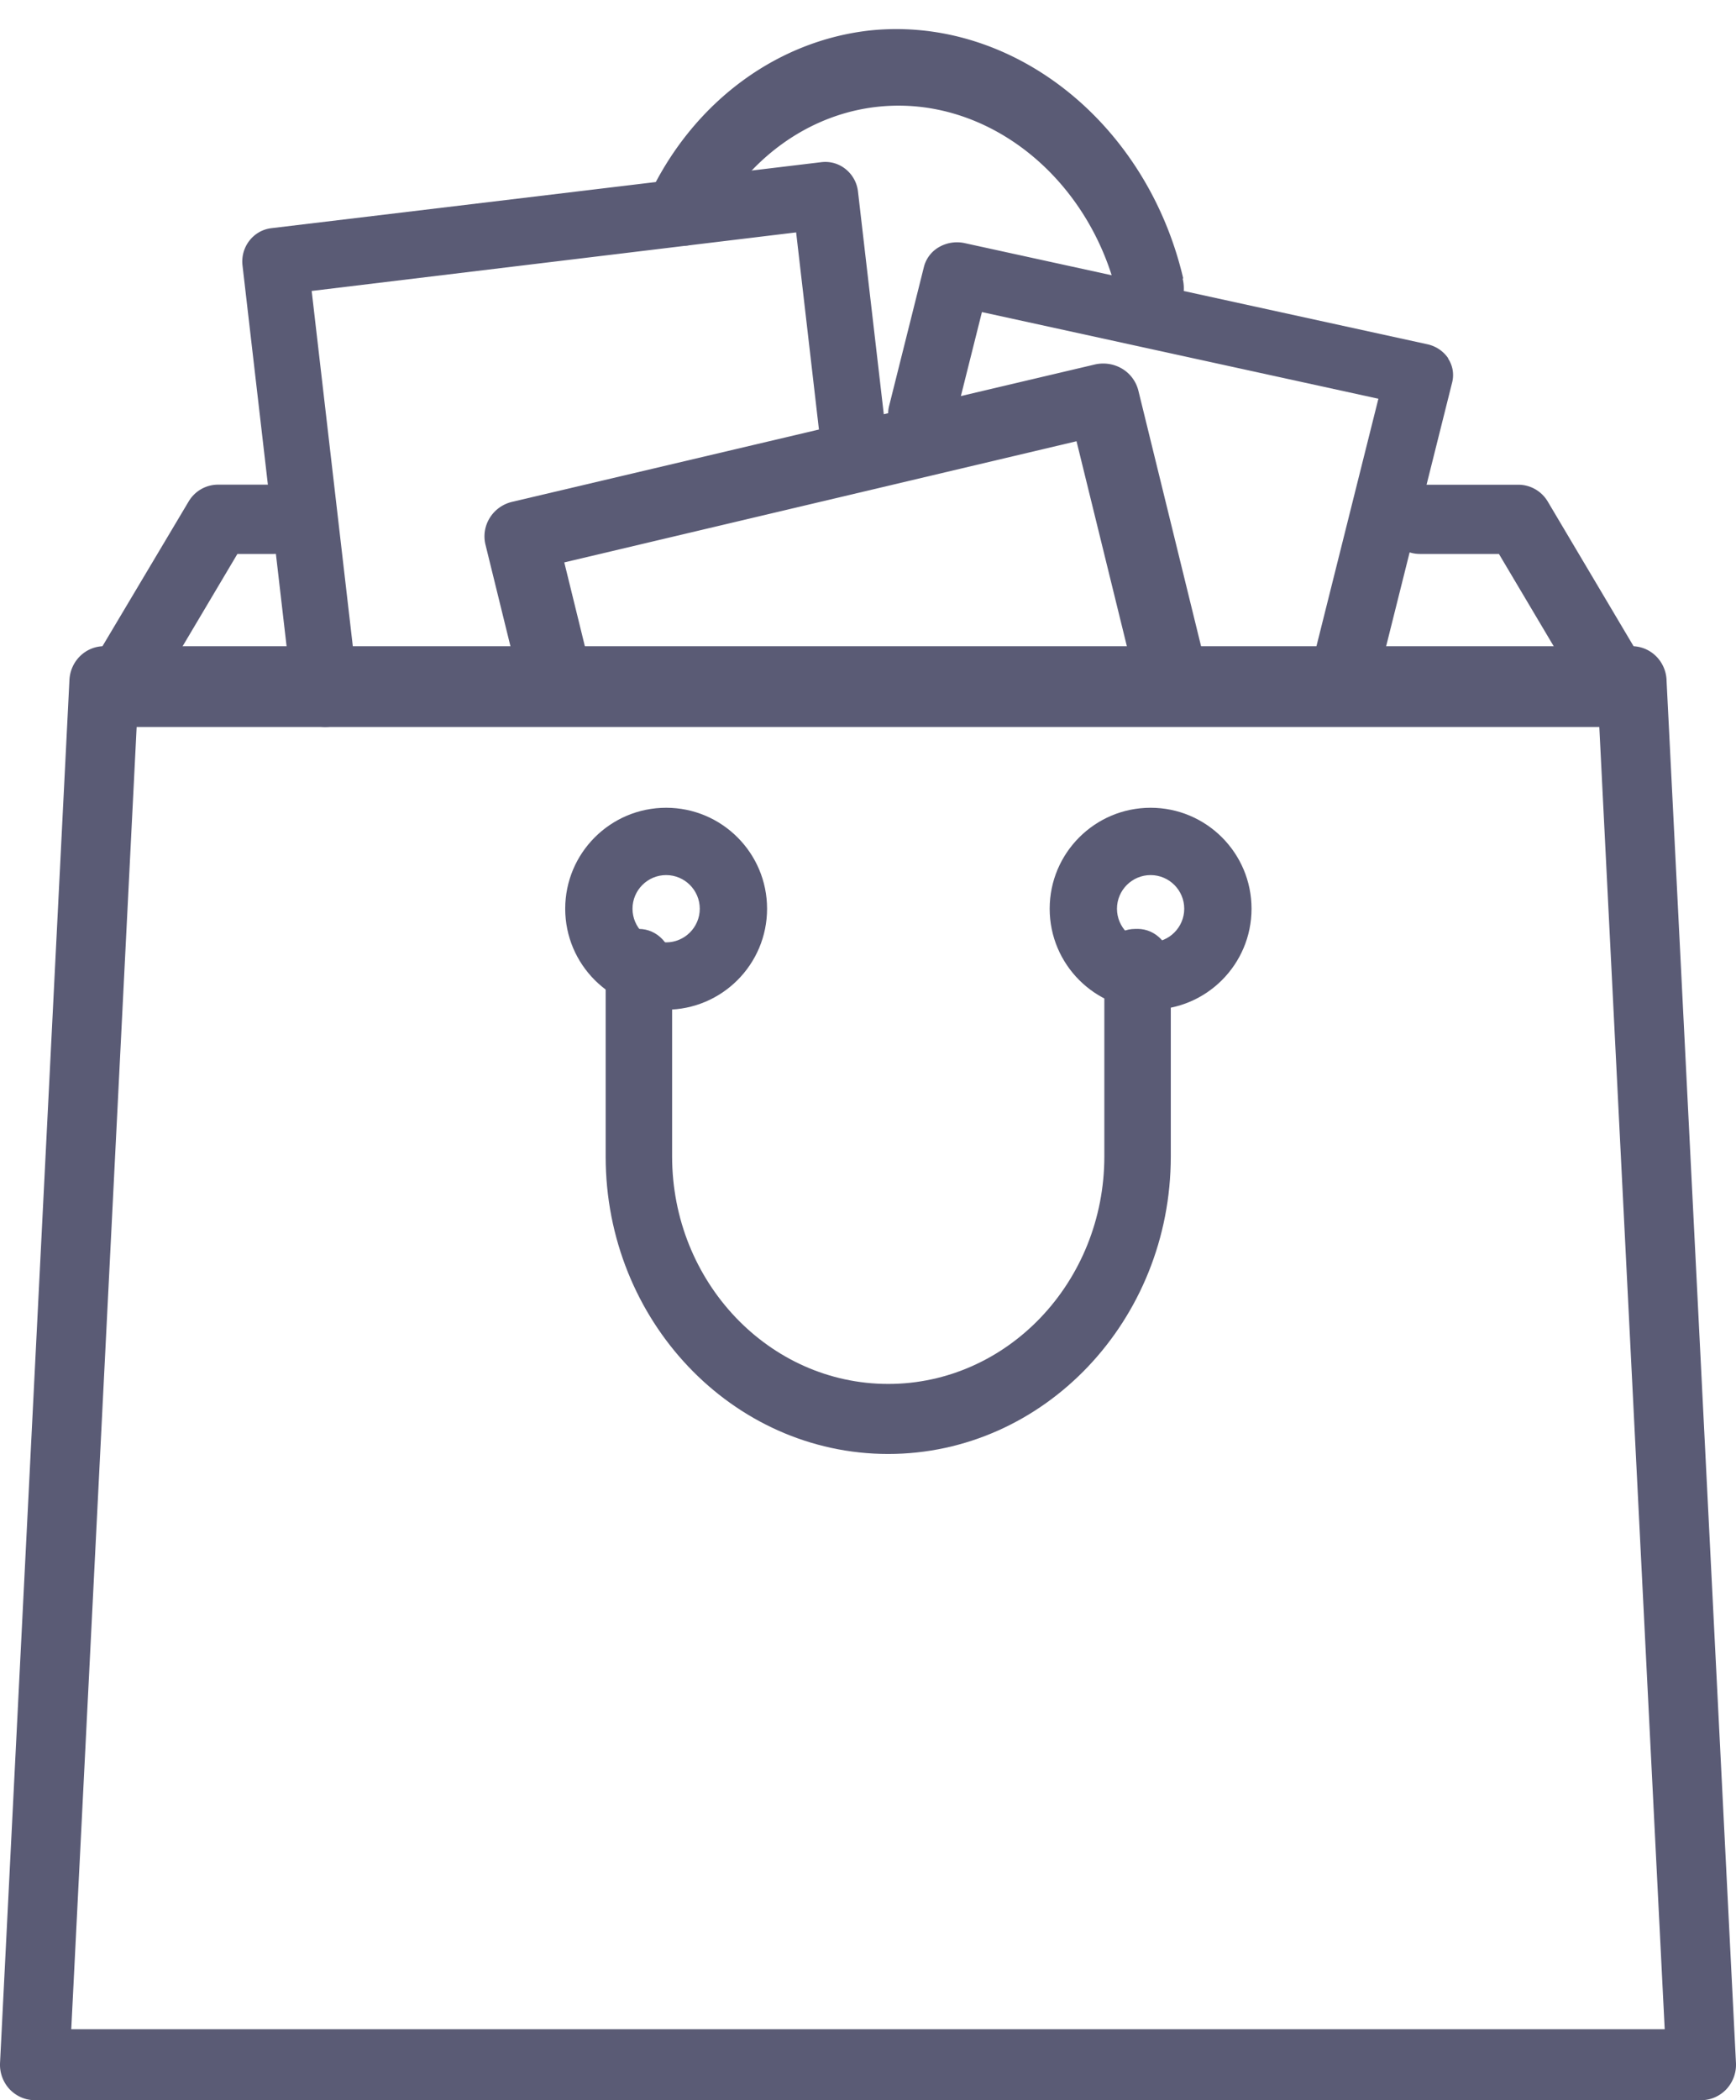
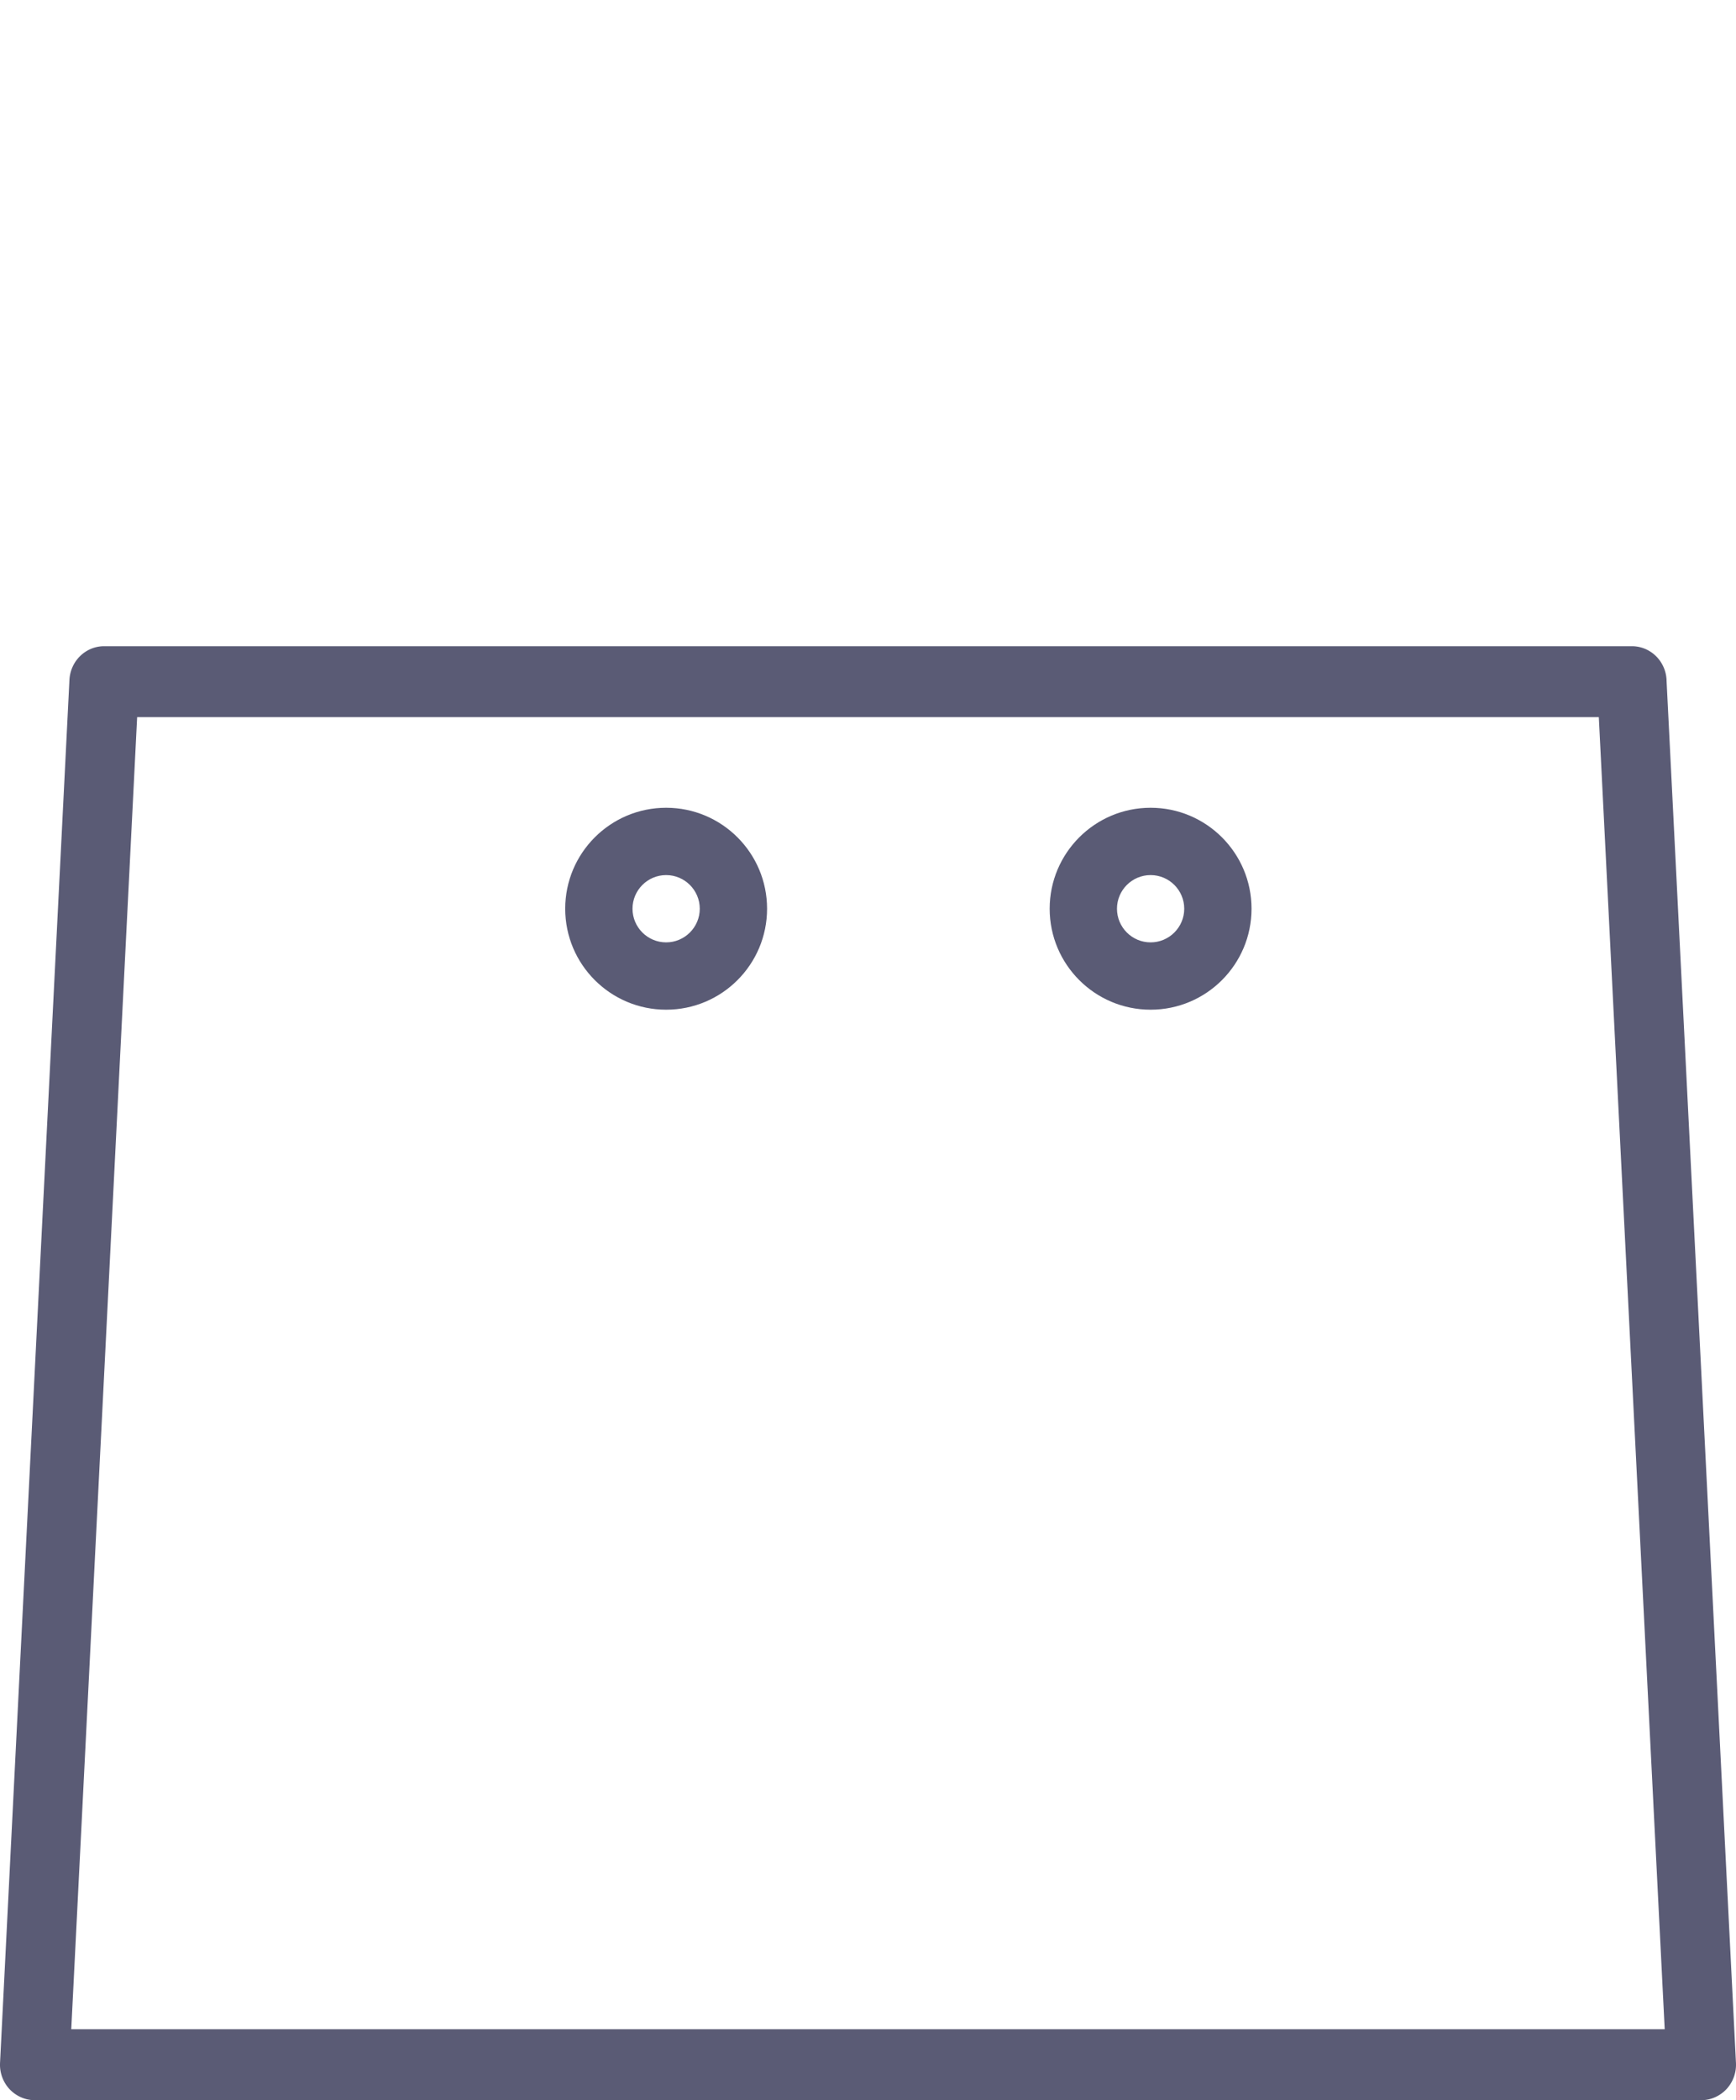
<svg xmlns="http://www.w3.org/2000/svg" xmlns:xlink="http://www.w3.org/1999/xlink" width="43" height="52">
  <g fill="#5a5b75" fill-rule="nonzero">
-     <path d="M29.308 6.893c-.907-3.87-4.24-6.5-7.75-6.14C19.3 1 17.286 2.447 16.17 4.65c-.228.45-.085 1.03.32 1.3s.917.122 1.145-.328c.854-1.685 2.395-2.8 4.12-2.98 2.684-.282 5.23 1.736 5.925 4.694.1.465.502.767.9.724a.77.77 0 0 0 .118-.022c.45-.122.716-.633.596-1.142zm11.572 9.81l-2.543-4.285c-.153-.258-.43-.416-.727-.416h-2.44c-.468 0-.848.384-.848.857s.38.857.848.857h1.958l1.526 2.57h-34.3l1.526-2.57h.898c.468 0 .848-.384.848-.857A.86.86 0 0 0 6.77 12H5.4c-.298 0-.574.158-.727.416L2.12 16.702a.87.87 0 0 0-.01.864c.15.27.432.435.738.435h37.304c.306 0 .587-.166.738-.435s.147-.6-.01-.864z" />
-     <path d="M35.874 8.874a.84.84 0 0 0-.523-.351L23.896 6.02c-.217-.048-.445-.012-.635.097a.79.79 0 0 0-.375.488l-.864 3.45c-.106.422.175.844.627.943s.904-.163 1-.586l.673-2.685 9.82 2.146-1.543 6.163c-.106.422.175.844.627.943.065.014.13.02.193.02.382 0 .727-.244.817-.606l1.734-6.927a.74.74 0 0 0-.104-.593zm-13.88 2.27l-.742-6.4a.83.83 0 0 0-.305-.556.8.8 0 0 0-.6-.173L6.72 5.65c-.447.054-.766.467-.713.924l1.238 10.692a.82.82 0 0 0 .808.734.87.87 0 0 0 .097-.006.83.83 0 0 0 .713-.924L7.72 7.204l12-1.45.646 5.584a.82.82 0 0 0 .905.729c.447-.054.766-.467.714-.923z" />
-     <path d="M29.975 16.917l-1.778-7.245a.88.88 0 0 0-.403-.543c-.202-.12-.445-.158-.677-.104l-14.43 3.4c-.48.113-.777.587-.662 1.06l.89 3.62c.115.472.6.762 1.08.648s.777-.587.662-1.06l-.68-2.768 12.688-3 1.57 6.39c.098.402.466.672.87.672a.91.91 0 0 0 .21-.025c.48-.113.777-.587.662-1.06z" />
    <path d="M41.28 16.833c-.024-.467-.4-.833-.86-.833H2.58c-.458 0-.835.366-.86.833L.001 51.077a.89.89 0 0 0 .235.65C.4 51.9.624 52 .86 52h41.28c.236 0 .46-.1.624-.273a.89.89 0 0 0 .235-.65l-1.72-34.244zM1.765 50.244l1.632-32.488h36.205l1.632 32.488H1.765z" />
    <use xlink:href="#B" />
    <use xlink:href="#B" x="-12" />
-     <path d="M28.177 23h-.063c-.455 0-.823.388-.823.867 0 .118.022.23.063.334v4.432c0 3.106-2.4 5.633-5.353 5.633s-5.353-2.527-5.353-5.633v-4.766c0-.478-.37-.867-.823-.867s-.823.388-.823.867v4.767C15 32.695 18.14 36 22 36s7-3.305 7-7.367v-4.767c0-.478-.37-.867-.823-.867z" />
  </g>
  <defs>
    <path id="B" d="M28.5 20c-1.38 0-2.5 1.12-2.5 2.5s1.12 2.5 2.5 2.5 2.5-1.12 2.5-2.5-1.12-2.5-2.5-2.5zm0 3.333c-.46 0-.833-.374-.833-.833s.374-.833.833-.833.833.374.833.833-.374.833-.833.833z" />
  </defs>
</svg>